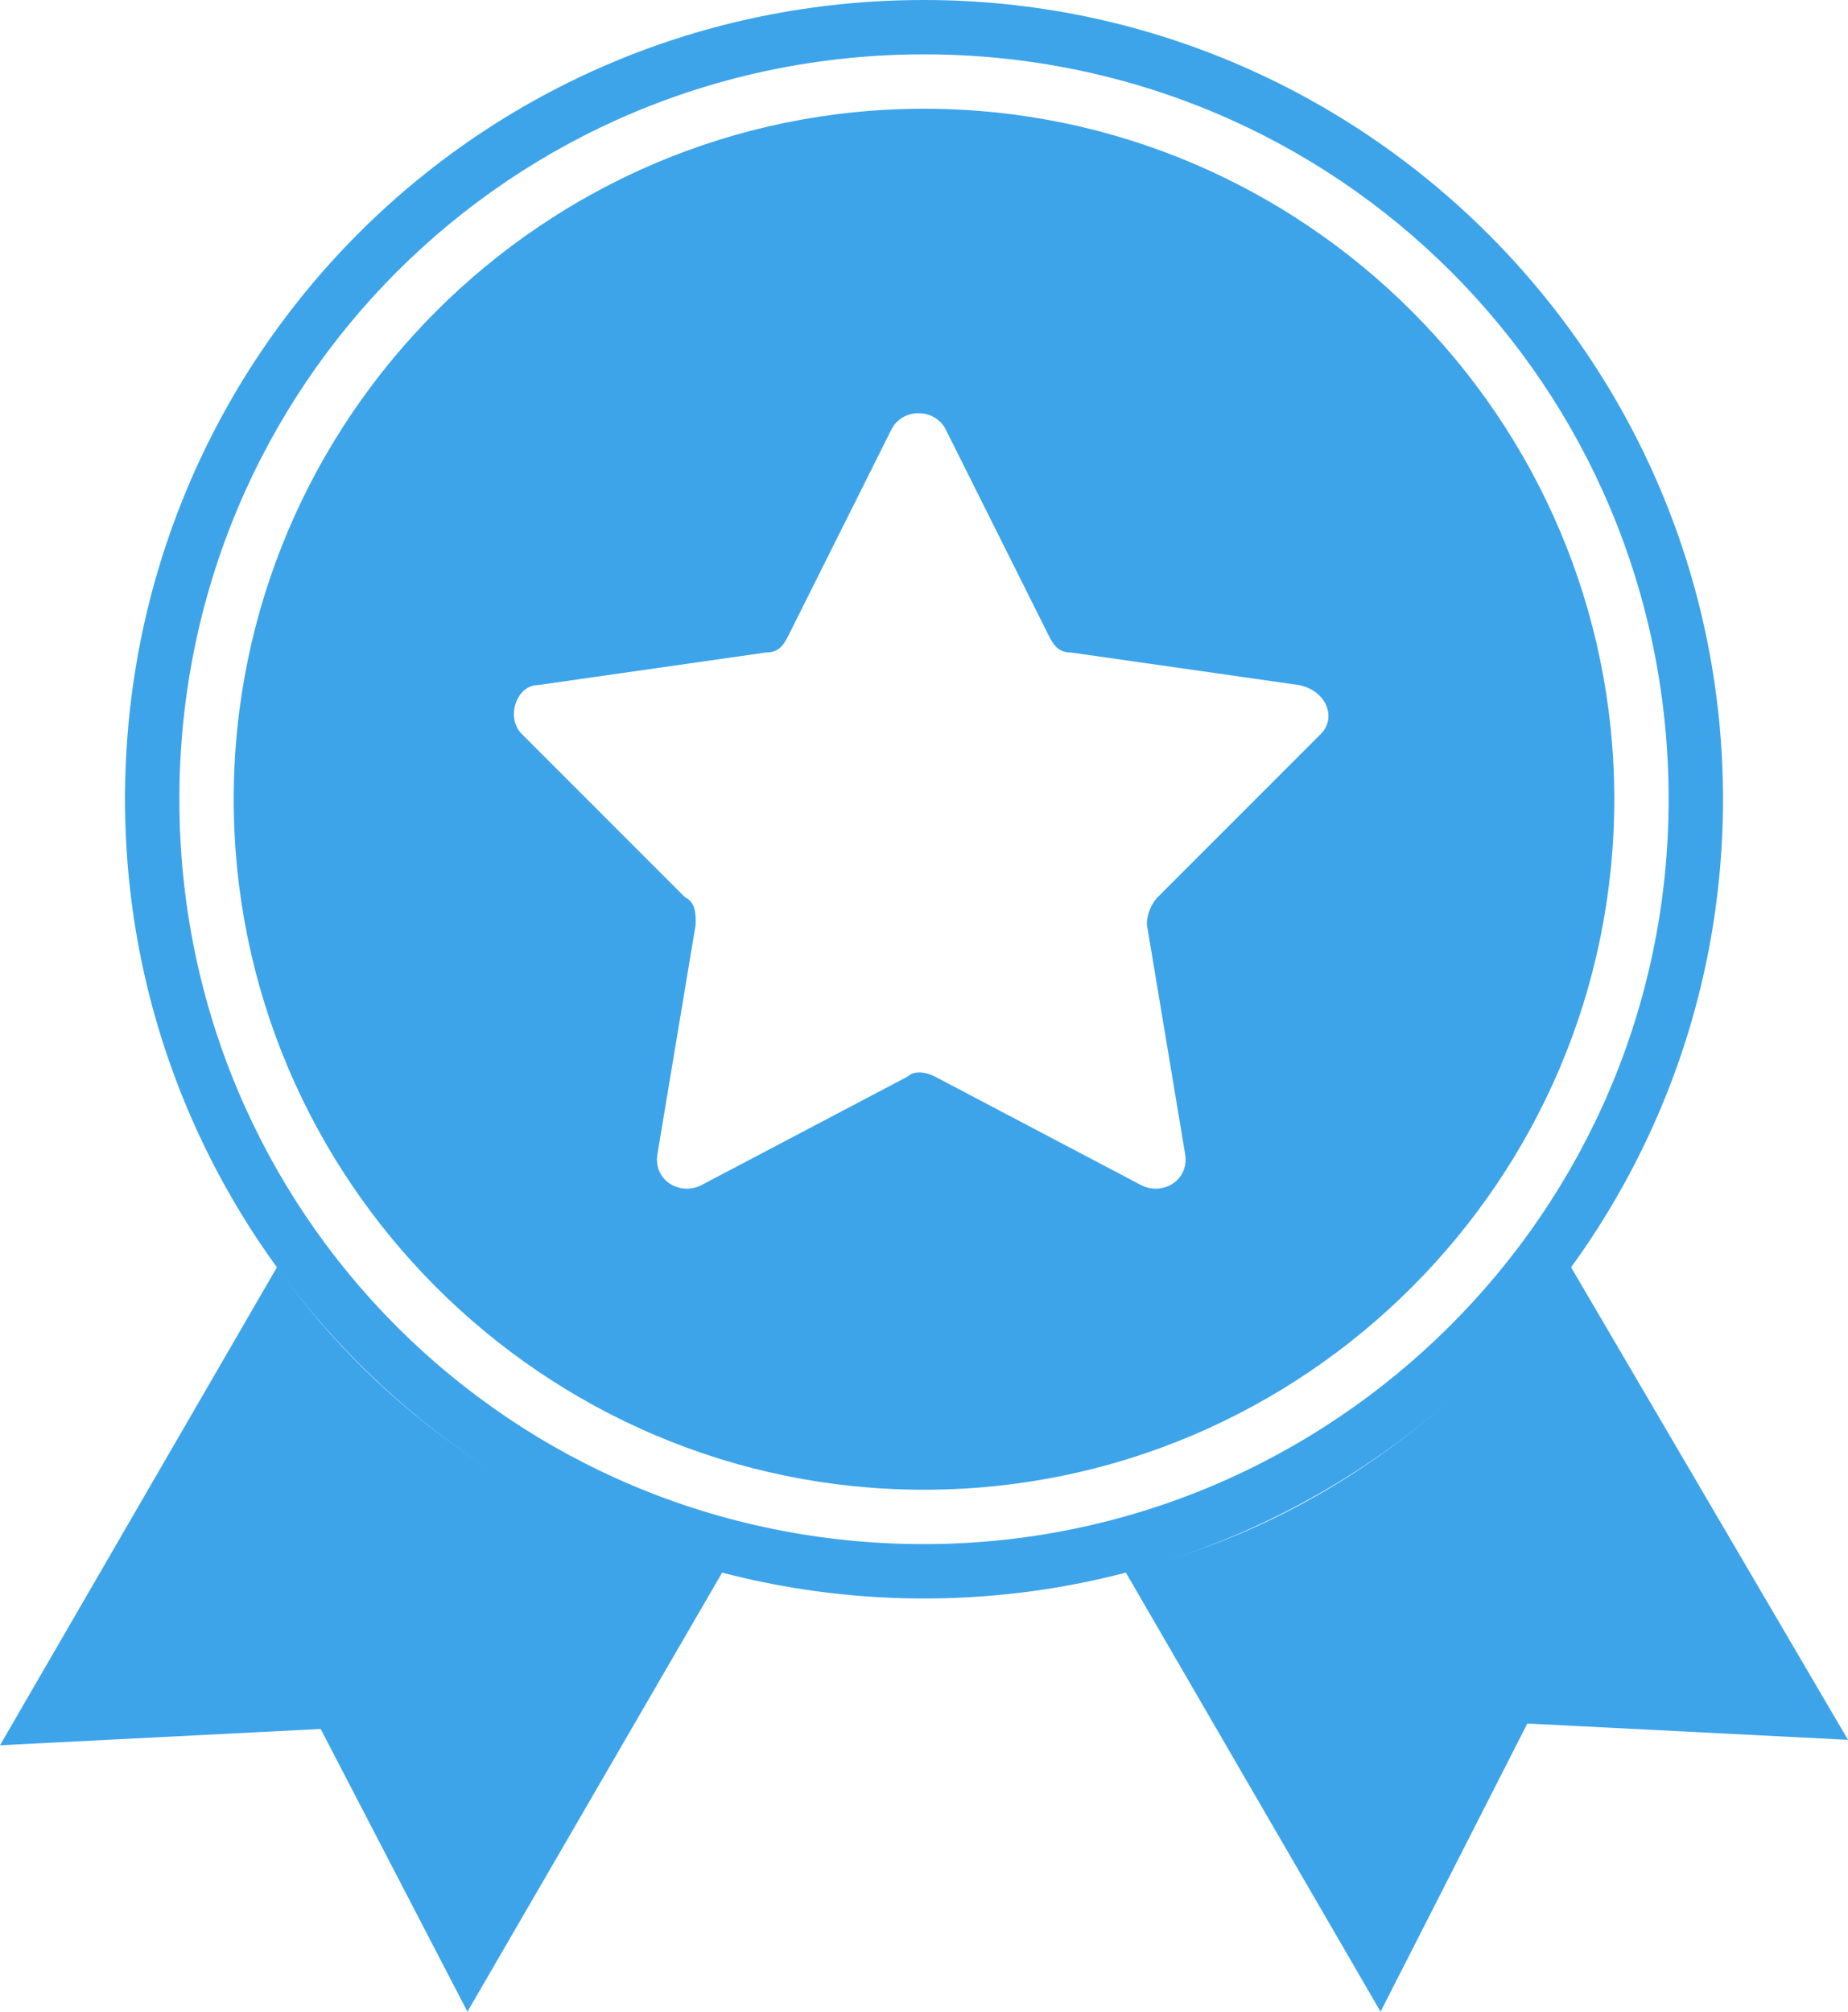
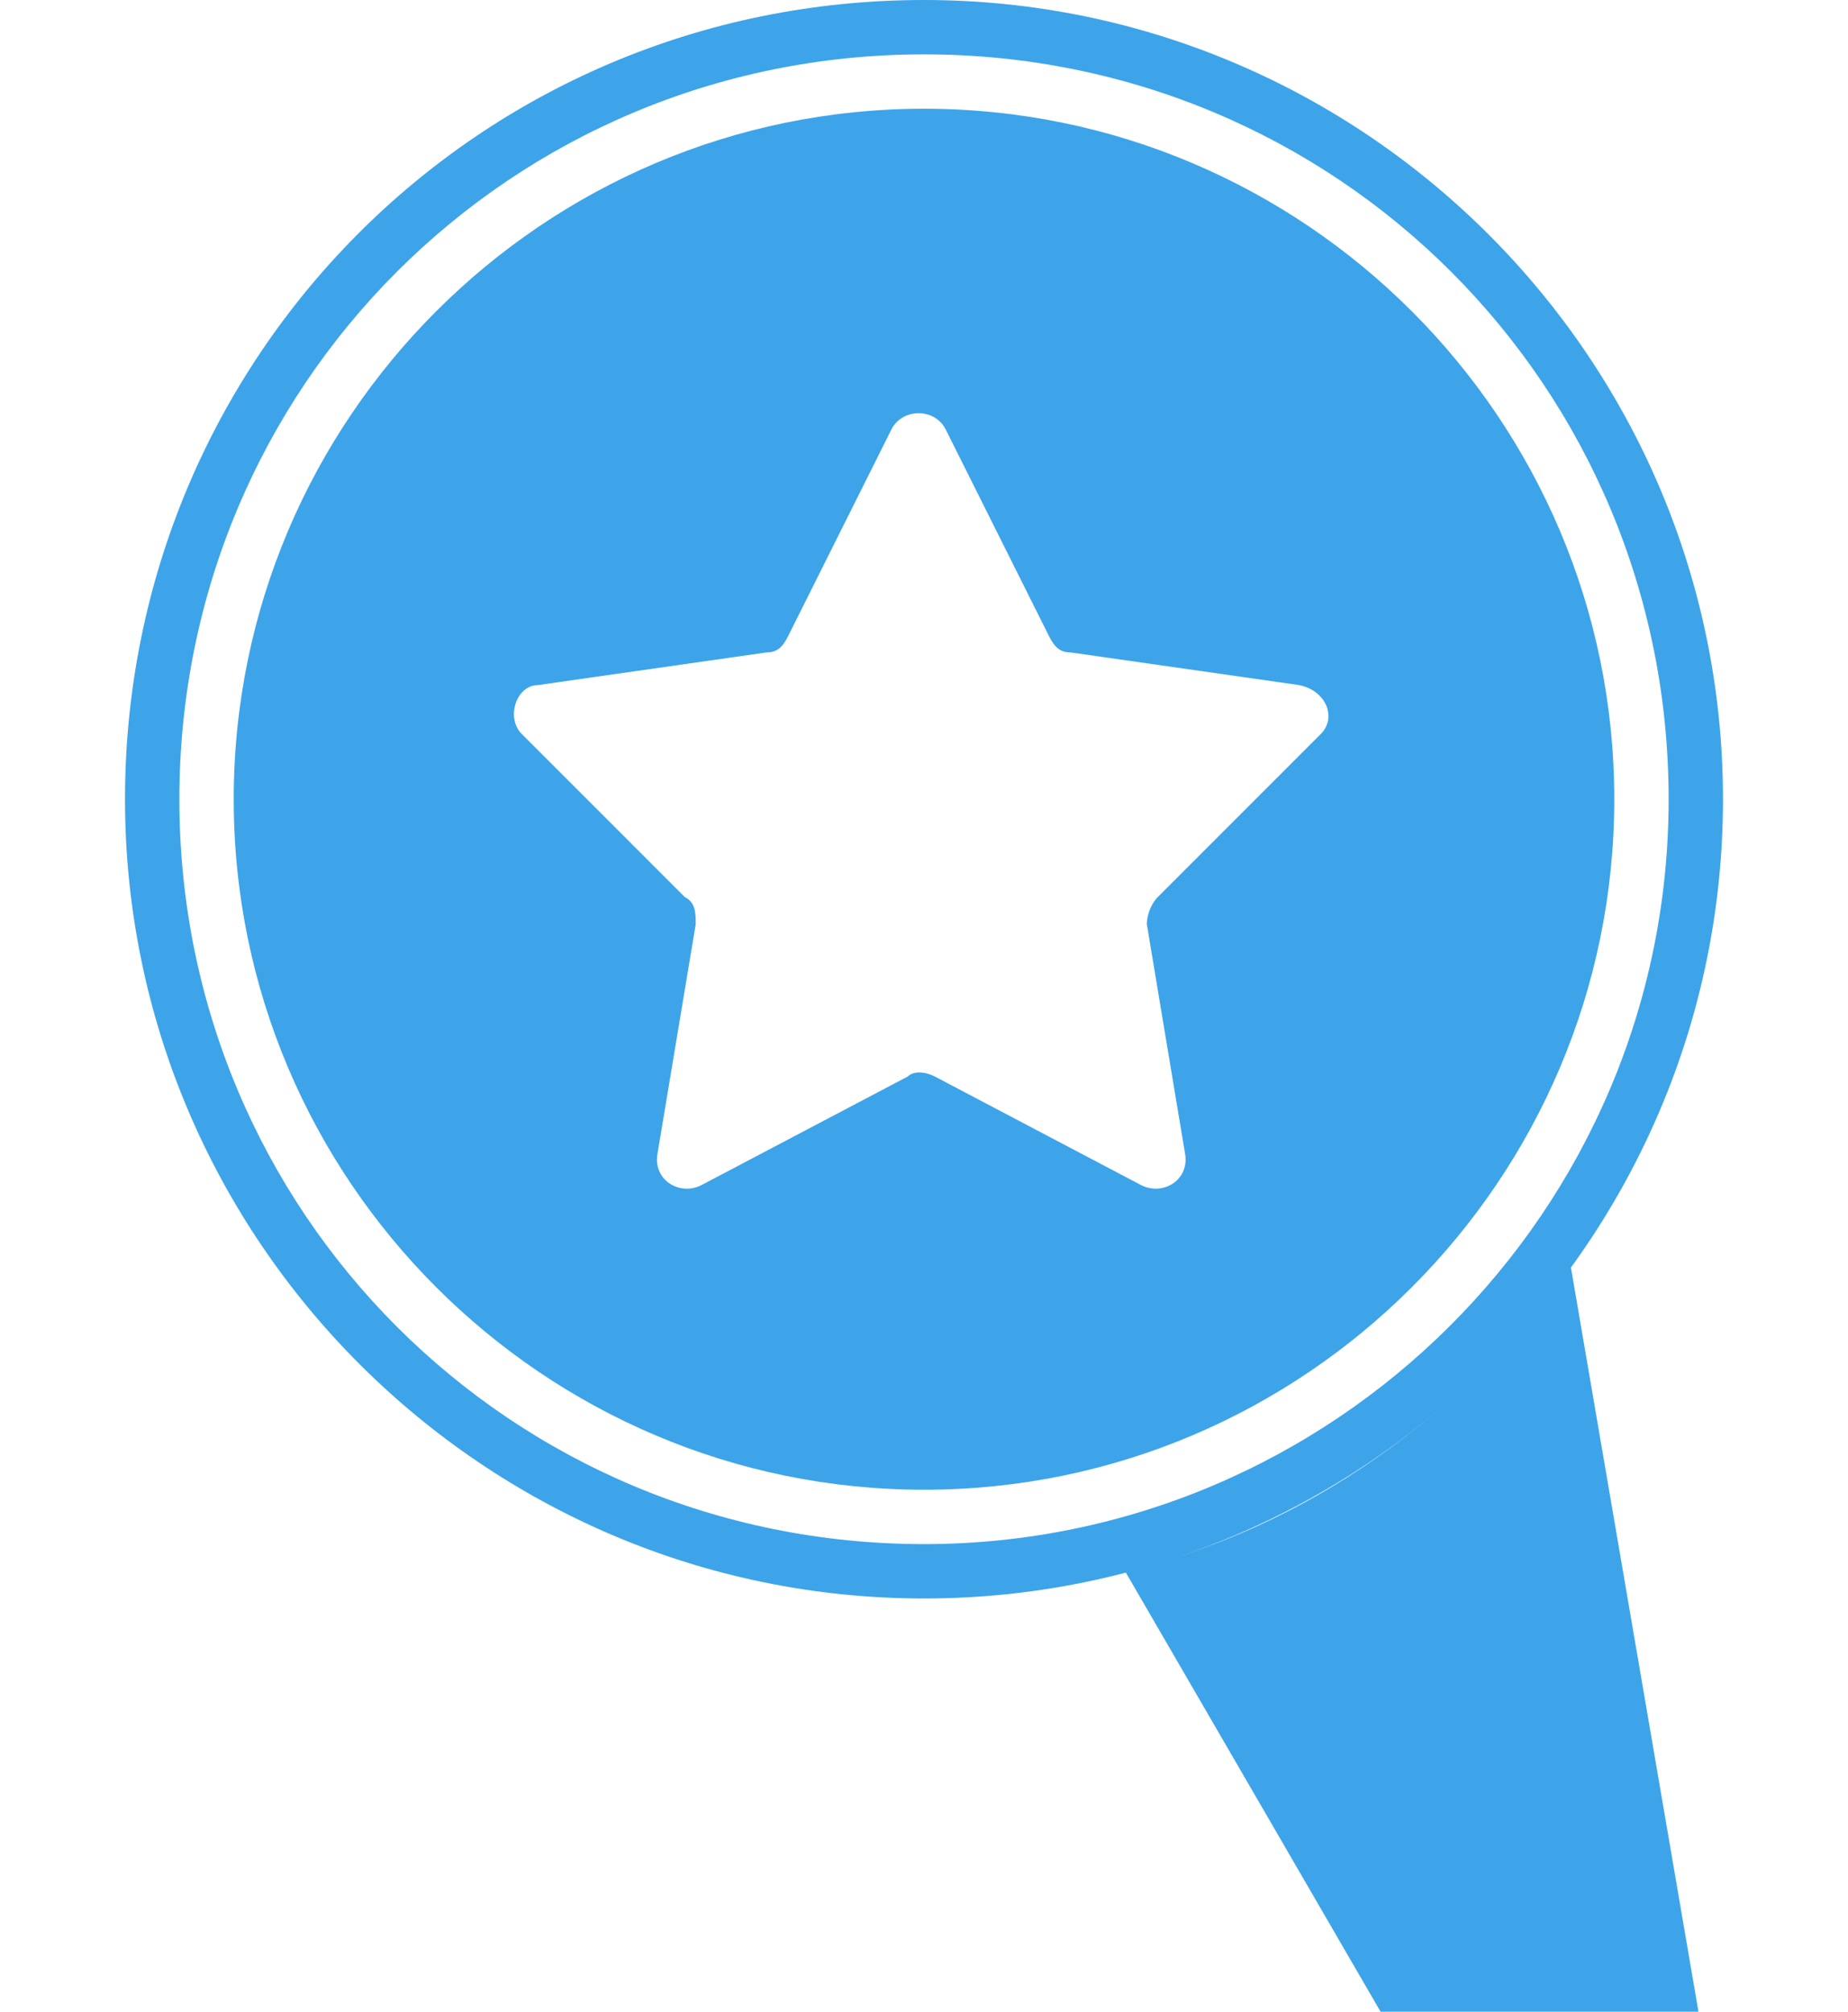
<svg xmlns="http://www.w3.org/2000/svg" version="1.1" id="Capa_1" x="0px" y="0px" viewBox="0 0 34 37" style="enable-background:new 0 0 34 37;" xml:space="preserve">
  <style type="text/css">
	.st0{fill:#3DA4EA;}
</style>
  <g>
-     <path class="st0" d="M5.1,23.3L0,32.1l5.9-0.3L8.6,37l4.7-8.1C9.9,28,7,26,5.1,23.3z" />
-     <path class="st0" d="M28.9,23.3c-2,2.7-4.8,4.8-8.2,5.6l4.7,8.1l2.7-5.3l5.9,0.3L28.9,23.3z" />
+     <path class="st0" d="M28.9,23.3c-2,2.7-4.8,4.8-8.2,5.6l4.7,8.1l5.9,0.3L28.9,23.3z" />
  </g>
  <path class="st0" d="M17,0C8.8,0,2.3,6.6,2.3,14.7c0,8.1,6.6,14.7,14.7,14.7c8.1,0,14.7-6.6,14.7-14.7C31.7,6.6,25.1,0,17,0z   M17,28.4c-7.6,0-13.7-6.1-13.7-13.7C3.3,7.1,9.4,1,17,1c7.6,0,13.7,6.1,13.7,13.7C30.7,22.3,24.5,28.4,17,28.4z" />
  <path class="st0" d="M17,2C10,2,4.3,7.7,4.3,14.7c0,7,5.7,12.7,12.7,12.7c7,0,12.7-5.7,12.7-12.7C29.7,7.7,24,2,17,2z M24.3,13.5  l-3,3c-0.1,0.1-0.2,0.3-0.2,0.5l0.7,4.2c0.1,0.5-0.4,0.8-0.8,0.6l-3.8-2c-0.2-0.1-0.4-0.1-0.5,0l-3.8,2c-0.4,0.2-0.9-0.1-0.8-0.6  l0.7-4.2c0-0.2,0-0.4-0.2-0.5l-3-3c-0.3-0.3-0.1-0.9,0.3-0.9l4.2-0.6c0.2,0,0.3-0.1,0.4-0.3l1.9-3.8c0.2-0.4,0.8-0.4,1,0l1.9,3.8  c0.1,0.2,0.2,0.3,0.4,0.3l4.2,0.6C24.4,12.7,24.6,13.2,24.3,13.5z" />
</svg>